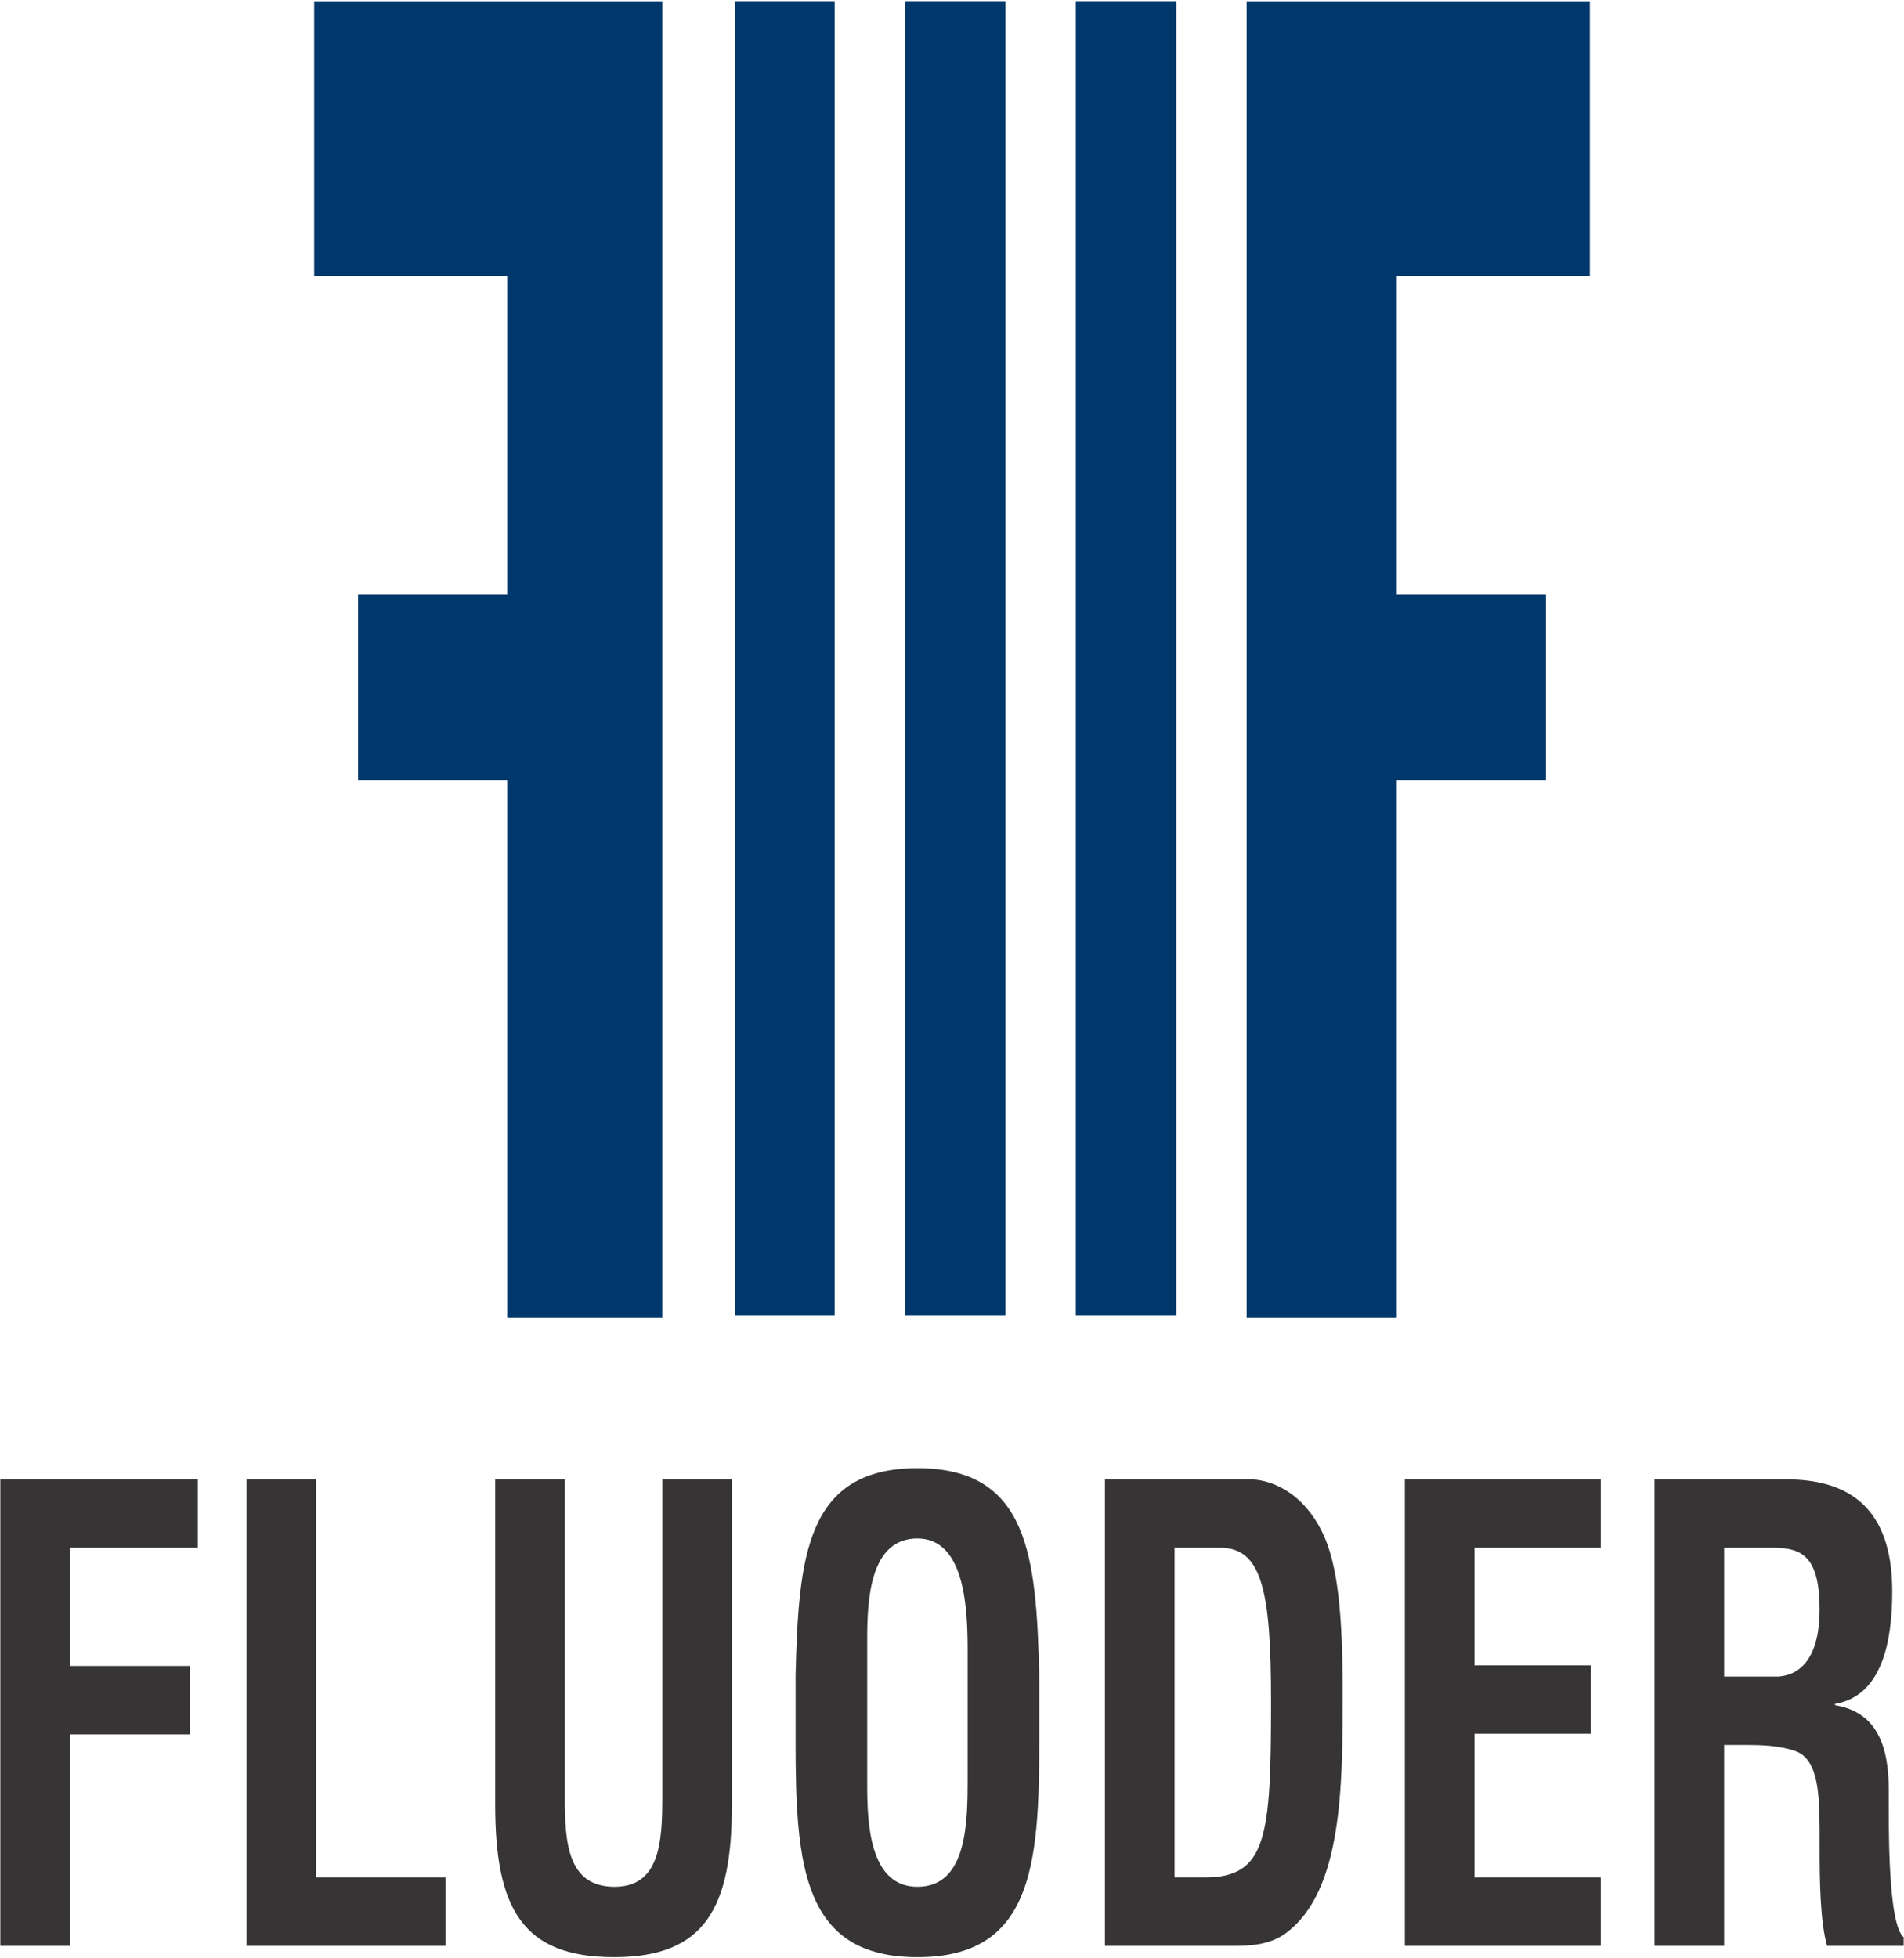
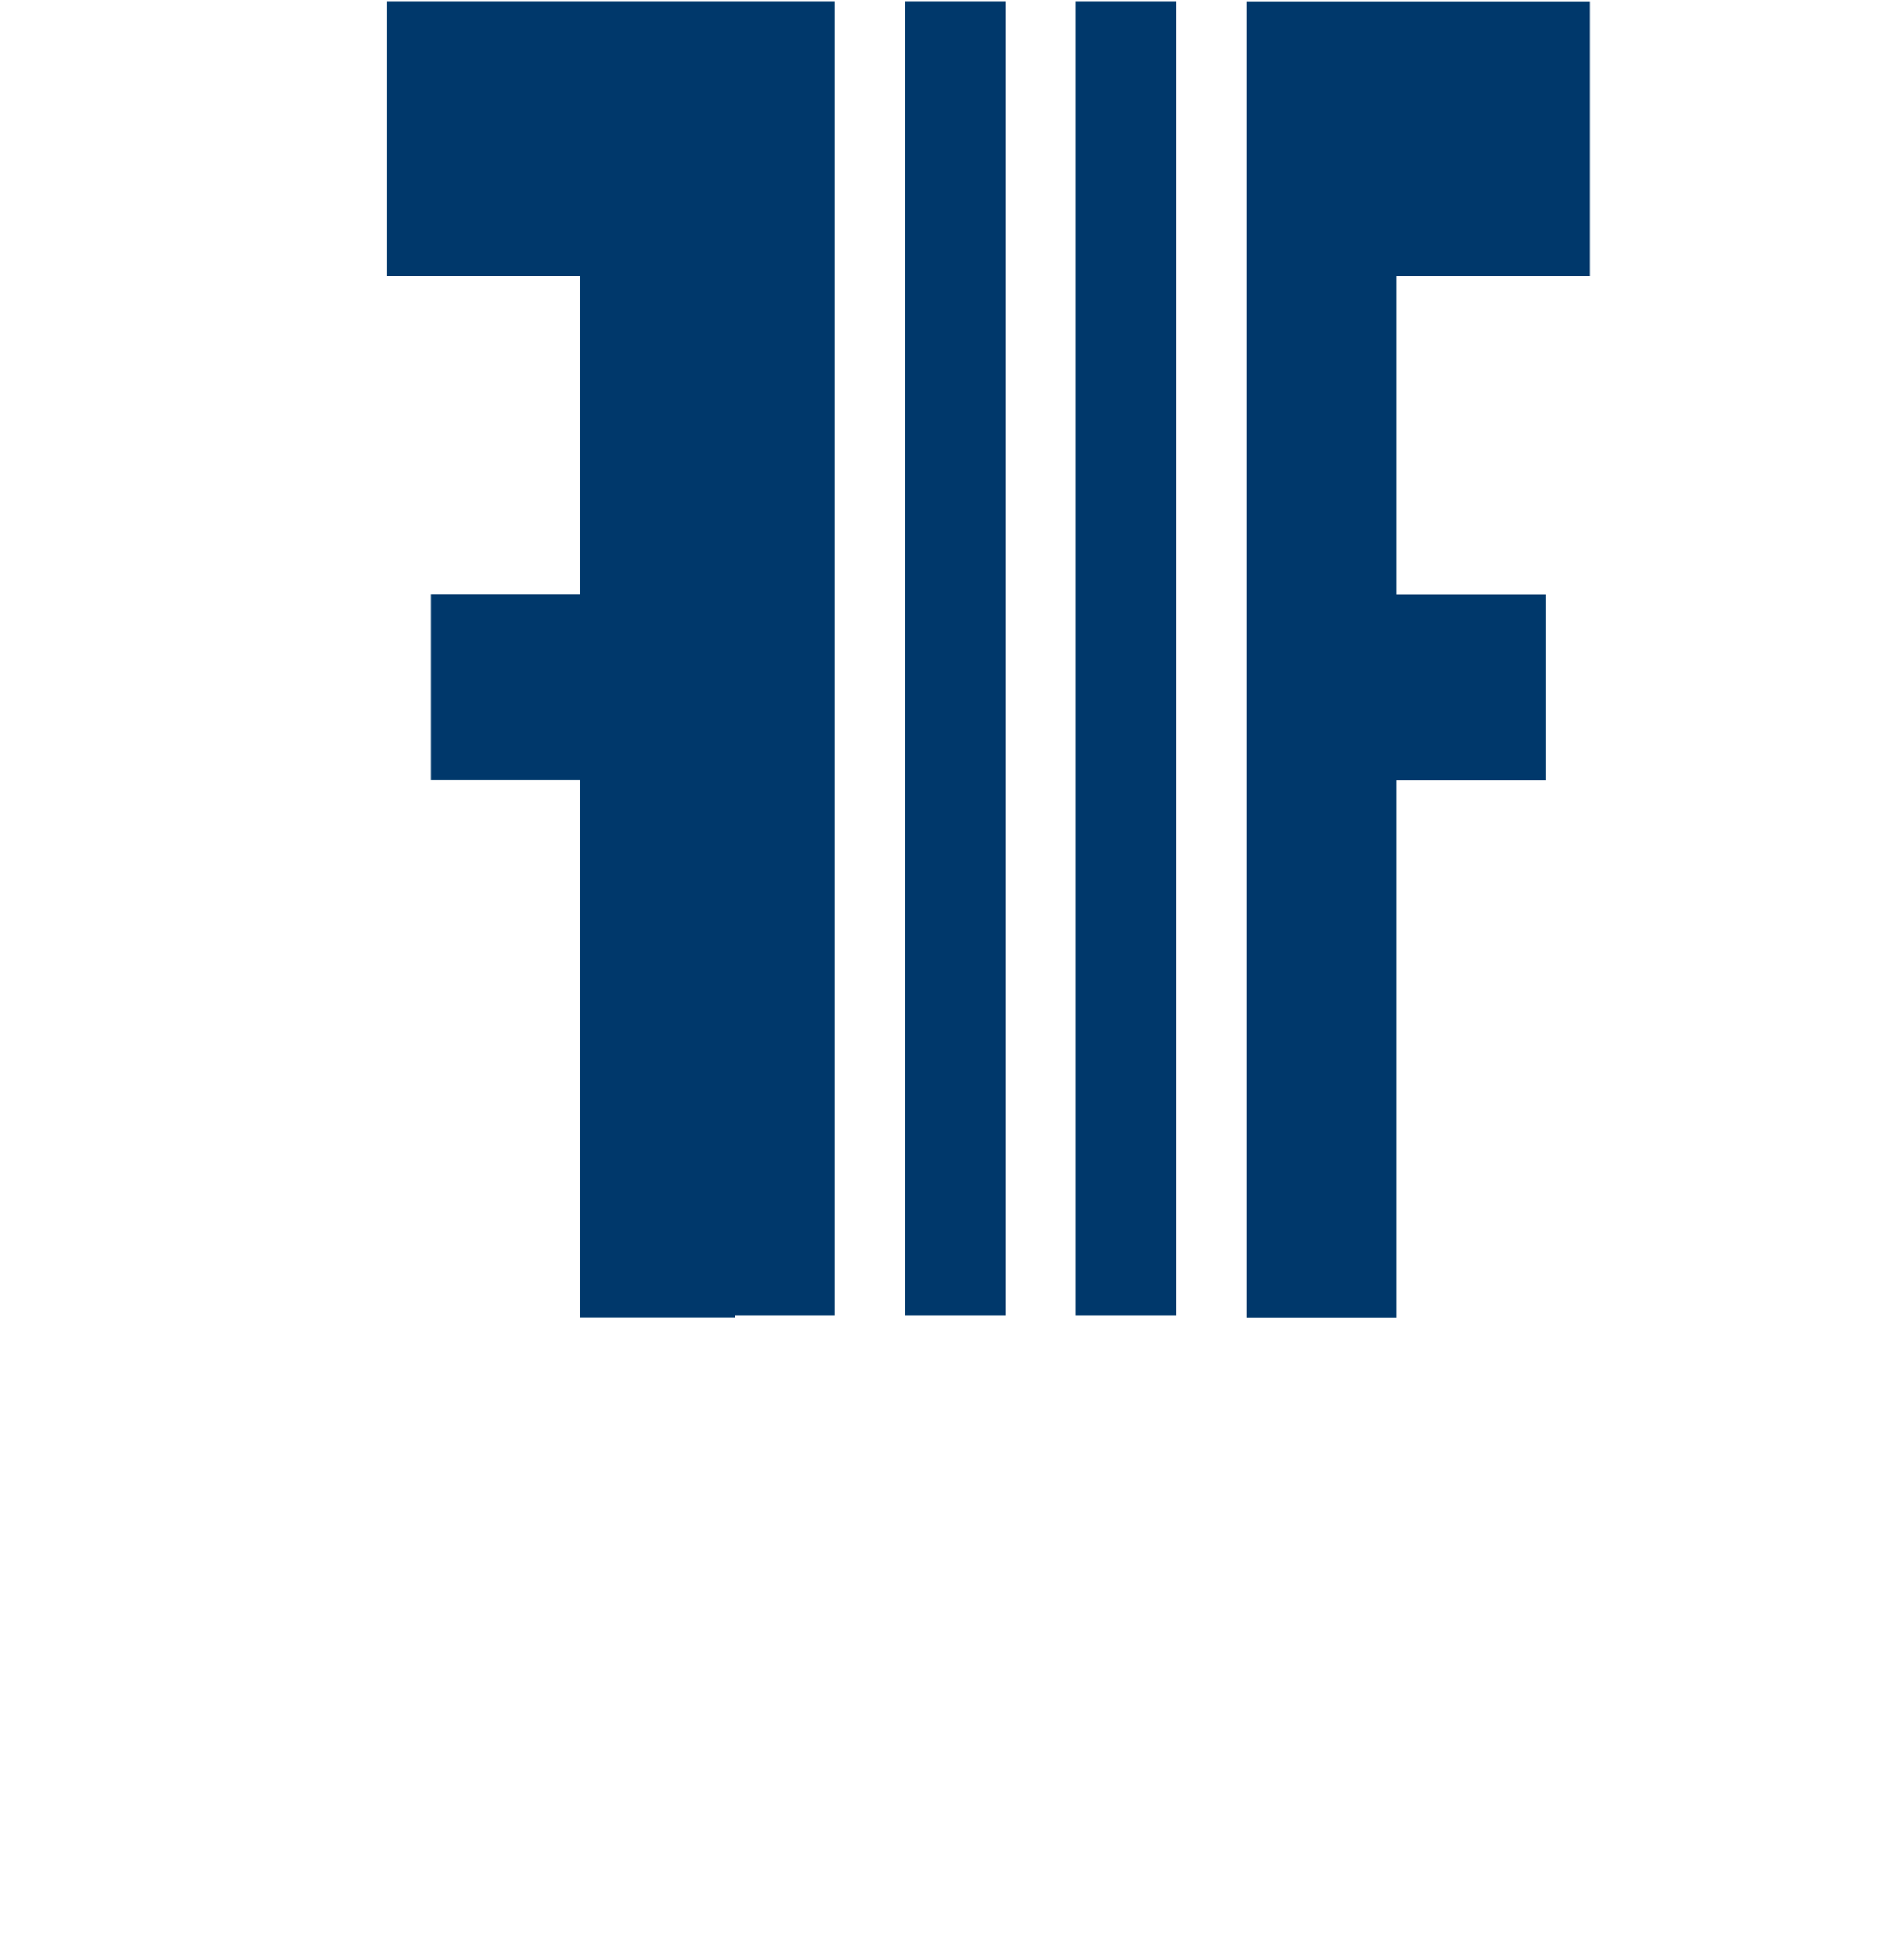
<svg xmlns="http://www.w3.org/2000/svg" xml:space="preserve" width="18.034mm" height="18.542mm" version="1.1" style="shape-rendering:geometricPrecision; text-rendering:geometricPrecision; image-rendering:optimizeQuality; fill-rule:evenodd; clip-rule:evenodd" viewBox="0 0 1803.38 1854.18">
  <defs>
    <style type="text/css">

   

    .fil0 {fill:#00386B}

    .fil1 {fill:#373435;fill-rule:nonzero}

   

  </style>
  </defs>
  <g id="Capa_x0020_1">
    <g id="_2149531173424">
      <g id="_2205559996976">
-         <path class="fil0" d="M1180.73 1.21l142.29 0 182.78 0 0 260.11 -182.78 0 0 301.8 141.23 0 0 175.58 -141.23 0 0 509.09 -142.29 0 0 -1246.58zm-161.8 -0.11l95.18 0 0 1244.27 -95.18 0 0 -1244.27zm-161.79 0l95.17 0 0 1244.27 -95.17 0 0 -1244.27zm-161.04 0l94.42 0 0 1244.27 -94.42 0 0 -1244.27zm-68.79 0.11l-146.95 0 -182.78 0 0 260.11 182.78 0 0 301.8 -141.23 0 0 175.58 141.23 0 0 509.09 146.95 0c0,-256.18 0,-730.28 0,-986.47l0 -260.11z" />
-         <path class="fil1" d="M66.27 1842.39l0 -200.24 113.53 0 0 -64.77 -113.53 0 0 -111.91 121.06 0 0 -64.78 -187.01 0 0 441.7 65.95 0zm355.65 0l0 -64.78 -122.47 0 0 -376.92 -65.95 0 0 441.7 188.42 0zm205.38 -140.75c0,42.4 -2.35,84.81 -45.22,84.81 -44.75,0 -47.1,-42.41 -47.1,-84.81l0 -300.95 -65.95 0 0 308.01c0,97.77 25.44,144.39 112.57,144.39 86.21,0 111.64,-46.62 111.64,-144.39l0 -308.01 -65.94 0 0 300.95zm126.24 -52.41c0,117.78 7.08,203.86 115.42,203.86 108.33,0 115.4,-86.08 115.4,-203.86l0 -63.02c-2.83,-112.49 -9.89,-196.12 -115.4,-196.12 -105.52,0 -112.58,83.63 -115.42,196.12l0 63.02zm67.83 -81.28l0 -16.49c0,-37.69 2.83,-94.82 47.59,-94.82 46.15,0 47.56,70.08 47.56,107.78l0 118.96c0,42.4 -0.47,103.07 -47.56,103.07 -45.22,0 -47.59,-59.49 -47.59,-96.01l0 -122.49zm291.12 209.66l0 -312.14 43.33 0c39.58,0 48.05,41.22 48.05,145.47 0,127.8 -3.77,166.67 -62.65,166.67l-28.73 0zm56.06 64.78c16.48,0 34.37,-1.18 48.97,-11.77 54.18,-39.47 54.18,-140.18 54.18,-227.34 0,-73.02 -4.24,-121.91 -19.31,-152.53 -20.25,-41.23 -52.29,-50.06 -68.31,-50.06l-137.55 0 0 441.7 122.02 0zm347.64 0l0 -64.78 -119.65 0 0 -136.04 110.22 0 0 -64.79 -110.22 0 0 -111.31 119.65 0 0 -64.78 -185.6 0 0 441.7 185.6 0zm128.59 -190.23l8.95 0c16.02,0 32.03,0.6 47.1,5.9 22.62,8.24 22.16,45.34 22.62,72.43l0 19.44c0,29.44 0.47,69.49 7.06,92.46l72.55 0 0 -8.24c-13.19,-10.6 -14.13,-83.63 -14.13,-120.73l0 -18.85c0,-42.41 -11.78,-73.61 -50.88,-80.09l0 -1.19c44.29,-7.64 54.18,-58.3 54.18,-106.6 0,-81.26 -43.35,-106 -100.34,-106l-124.83 0 0 441.7 65.95 0 0 -190.23 11.77 0zm-11.77 -186.69l48.98 0c24.98,0.59 41.46,8.84 41.46,58.31 0,44.17 -16.96,61.84 -38.64,63.61l-51.8 0 0 -121.92z" />
+         <path class="fil0" d="M1180.73 1.21l142.29 0 182.78 0 0 260.11 -182.78 0 0 301.8 141.23 0 0 175.58 -141.23 0 0 509.09 -142.29 0 0 -1246.58zm-161.8 -0.11l95.18 0 0 1244.27 -95.18 0 0 -1244.27zm-161.79 0l95.17 0 0 1244.27 -95.17 0 0 -1244.27zm-161.04 0l94.42 0 0 1244.27 -94.42 0 0 -1244.27zl-146.95 0 -182.78 0 0 260.11 182.78 0 0 301.8 -141.23 0 0 175.58 141.23 0 0 509.09 146.95 0c0,-256.18 0,-730.28 0,-986.47l0 -260.11z" />
      </g>
    </g>
  </g>
</svg>